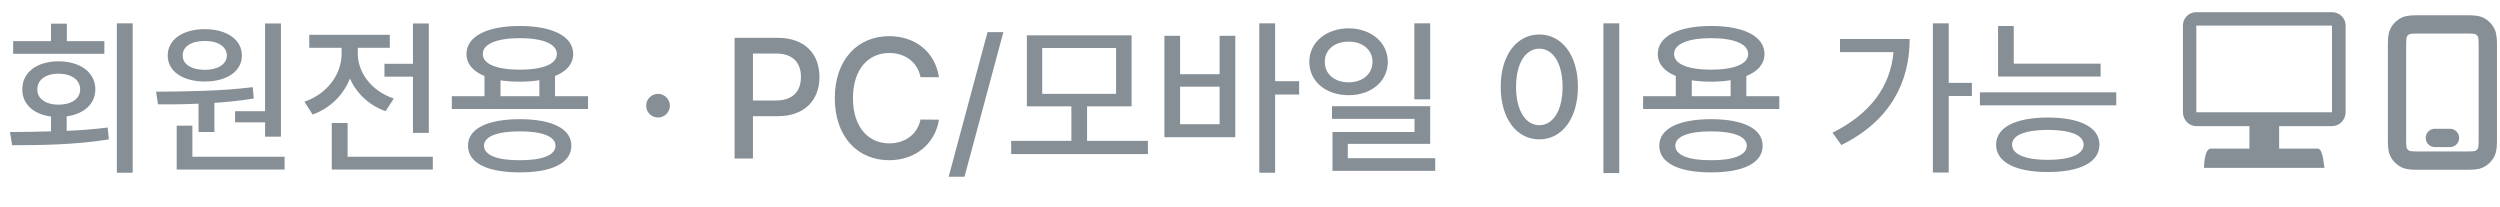
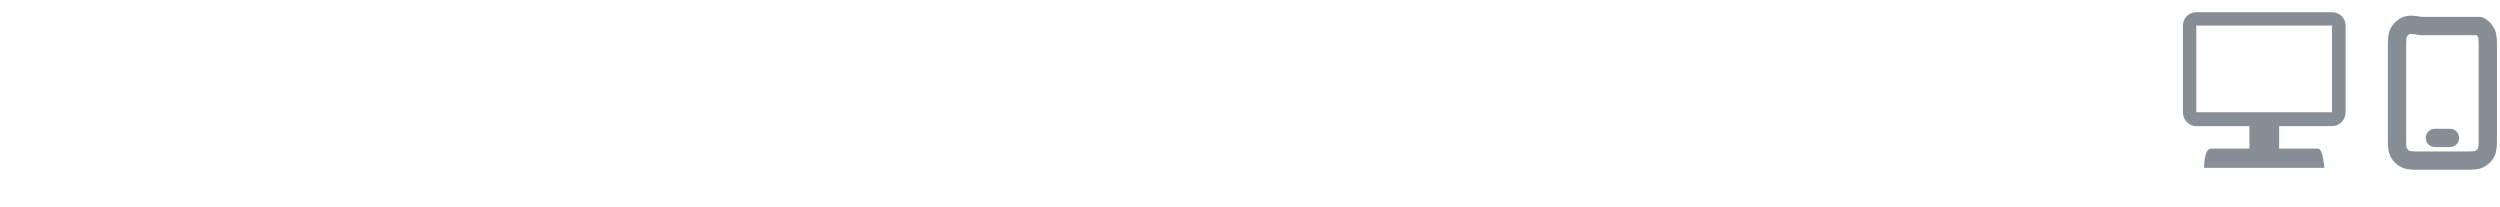
<svg xmlns="http://www.w3.org/2000/svg" width="205" height="17" viewBox="0 0 205 17" fill="none">
-   <path d="M10.881 1.912V14.162H9.582V1.912H10.881ZM0.818 10.826C1.823 10.819 2.979 10.812 4.182 10.771V9.555C2.746 9.37 1.816 8.529 1.83 7.326C1.816 5.945 3.02 5.029 4.797 5.029C6.588 5.029 7.818 5.945 7.818 7.326C7.818 8.516 6.889 9.35 5.467 9.541V10.73C6.602 10.683 7.75 10.594 8.83 10.457L8.926 11.428C6.205 11.879 3.238 11.906 0.996 11.906L0.818 10.826ZM8.557 3.375V4.414H1.078V3.375H4.182V1.939H5.48V3.375H8.557ZM4.797 6.041C3.771 6.041 3.047 6.547 3.061 7.326C3.047 8.105 3.771 8.584 4.797 8.584C5.85 8.584 6.574 8.105 6.574 7.326C6.574 6.547 5.85 6.041 4.797 6.041ZM23.035 1.926V11.209H21.736V10.033H19.275V9.117H21.736V1.926H23.035ZM23.336 12.85V13.902H14.49V10.307H15.775V12.85H23.336ZM12.795 7.518C15.065 7.504 18.113 7.477 20.725 7.148L20.807 8.078C19.761 8.249 18.66 8.365 17.58 8.434V10.826H16.281V8.502C15.092 8.557 13.95 8.563 12.959 8.557L12.795 7.518ZM16.801 2.391C18.592 2.391 19.836 3.252 19.836 4.551C19.836 5.85 18.592 6.684 16.801 6.684C14.982 6.684 13.752 5.85 13.752 4.551C13.752 3.252 14.982 2.391 16.801 2.391ZM16.801 3.361C15.707 3.348 14.969 3.812 14.982 4.551C14.969 5.275 15.707 5.727 16.801 5.727C17.854 5.727 18.592 5.275 18.605 4.551C18.592 3.812 17.854 3.348 16.801 3.361ZM35.162 1.926V10.895H33.863V6.287H31.525V5.234H33.863V1.926H35.162ZM35.49 12.85V13.902H27.205V10.088H28.504V12.85H35.49ZM29.338 4.4C29.338 5.932 30.445 7.463 32.291 8.078L31.621 9.117C30.247 8.632 29.229 7.647 28.695 6.438C28.162 7.784 27.089 8.871 25.633 9.391L24.963 8.338C26.85 7.695 28.012 6.082 28.012 4.4V3.922H25.359V2.855H31.963V3.922H29.338V4.4ZM48.219 7.887V8.939H37.049V7.887H39.728V6.232C38.785 5.85 38.252 5.234 38.252 4.428C38.252 2.979 39.934 2.131 42.627 2.131C45.307 2.131 47.002 2.979 47.002 4.428C47.002 5.234 46.462 5.856 45.512 6.232V7.887H48.219ZM42.627 9.773C45.266 9.773 46.852 10.553 46.852 11.947C46.852 13.369 45.266 14.135 42.627 14.135C39.961 14.135 38.375 13.369 38.375 11.947C38.375 10.553 39.961 9.773 42.627 9.773ZM42.627 10.771C40.754 10.771 39.688 11.195 39.688 11.947C39.688 12.713 40.754 13.15 42.627 13.137C44.473 13.15 45.553 12.713 45.553 11.947C45.553 11.195 44.473 10.771 42.627 10.771ZM42.627 3.129C40.727 3.129 39.578 3.607 39.592 4.428C39.578 5.248 40.727 5.713 42.627 5.713C44.527 5.713 45.662 5.248 45.662 4.428C45.662 3.607 44.527 3.129 42.627 3.129ZM41.041 7.887H44.227V6.574C43.748 6.656 43.208 6.697 42.627 6.697C42.053 6.697 41.52 6.656 41.041 6.588V7.887ZM53.961 9.637C53.428 9.637 52.977 9.199 52.99 8.666C52.977 8.133 53.428 7.695 53.961 7.695C54.48 7.695 54.932 8.133 54.932 8.666C54.932 9.199 54.48 9.637 53.961 9.637ZM60.236 13V3.102H63.764C66.061 3.102 67.195 4.482 67.195 6.314C67.195 8.133 66.061 9.527 63.764 9.527H61.74V13H60.236ZM61.74 8.242H63.613C65.076 8.242 65.678 7.422 65.678 6.314C65.678 5.193 65.076 4.387 63.613 4.387H61.74V8.242ZM75.481 6.328C75.234 5.057 74.182 4.346 72.924 4.346C71.215 4.346 69.943 5.658 69.943 8.051C69.943 10.457 71.228 11.756 72.924 11.756C74.168 11.756 75.221 11.059 75.481 9.801L76.998 9.814C76.684 11.77 75.084 13.137 72.91 13.137C70.326 13.137 68.453 11.209 68.453 8.051C68.453 4.879 70.34 2.965 72.91 2.965C75.002 2.965 76.656 4.195 76.998 6.328H75.481ZM82.275 2.637L79.09 14.49H77.791L80.977 2.637H82.275ZM94.129 11.551V12.631H82.918V11.551H87.853V8.721H84.203V2.896H92.789V8.721H89.139V11.551H94.129ZM85.461 3.936V7.695H91.518V3.936H85.461ZM104.561 1.912V6.656H106.529V7.75H104.561V14.162H103.262V1.912H104.561ZM96.768 2.938V6.082H100.008V2.938H101.293V11.25H95.482V2.938H96.768ZM96.768 10.184H100.008V7.107H96.768V10.184ZM110.59 2.322C112.436 2.336 113.789 3.471 113.803 5.07C113.789 6.684 112.436 7.805 110.59 7.805C108.73 7.805 107.363 6.684 107.363 5.07C107.363 3.471 108.73 2.336 110.59 2.322ZM110.59 3.416C109.455 3.402 108.621 4.072 108.635 5.07C108.621 6.082 109.455 6.752 110.59 6.752C111.711 6.752 112.545 6.082 112.545 5.07C112.545 4.072 111.711 3.402 110.59 3.416ZM117.275 1.912V8.146H115.977V1.912H117.275ZM117.275 8.707V11.797H110.521V12.973H117.686V14.012H109.264V10.826H115.99V9.746H109.223V8.707H117.275ZM132.779 1.912V14.19H131.48V1.912H132.779ZM126.23 2.828C128.049 2.828 129.389 4.496 129.389 7.121C129.389 9.76 128.049 11.428 126.23 11.428C124.385 11.428 123.059 9.76 123.059 7.121C123.059 4.496 124.385 2.828 126.23 2.828ZM126.23 3.99C125.096 3.99 124.316 5.193 124.316 7.121C124.316 9.062 125.096 10.266 126.23 10.266C127.352 10.266 128.131 9.062 128.131 7.121C128.131 5.193 127.352 3.99 126.23 3.99ZM145.904 7.887V8.939H134.734V7.887H137.414V6.232C136.471 5.85 135.938 5.234 135.938 4.428C135.938 2.979 137.619 2.131 140.312 2.131C142.992 2.131 144.688 2.979 144.688 4.428C144.688 5.234 144.147 5.856 143.197 6.232V7.887H145.904ZM140.312 9.773C142.951 9.773 144.537 10.553 144.537 11.947C144.537 13.369 142.951 14.135 140.312 14.135C137.646 14.135 136.061 13.369 136.061 11.947C136.061 10.553 137.646 9.773 140.312 9.773ZM140.312 10.771C138.439 10.771 137.373 11.195 137.373 11.947C137.373 12.713 138.439 13.15 140.312 13.137C142.158 13.15 143.238 12.713 143.238 11.947C143.238 11.195 142.158 10.771 140.312 10.771ZM140.312 3.129C138.412 3.129 137.264 3.607 137.277 4.428C137.264 5.248 138.412 5.713 140.312 5.713C142.213 5.713 143.348 5.248 143.348 4.428C143.348 3.607 142.213 3.129 140.312 3.129ZM138.727 7.887H141.912V6.574C141.434 6.656 140.894 6.697 140.312 6.697C139.738 6.697 139.205 6.656 138.727 6.588V7.887ZM159.795 1.912V6.793H161.695V7.873H159.795V14.148H158.496V1.912H159.795ZM156.596 3.197C156.582 6.738 155.023 9.896 150.99 11.893L150.266 10.881C153.335 9.35 155.003 7.135 155.27 4.277H150.881V3.197H156.596ZM172.25 5.221V6.273H163.842V2.131H165.127V5.221H172.25ZM173.535 7.572V8.639H162.352V7.572H173.535ZM167.93 9.637C170.568 9.637 172.154 10.443 172.154 11.865C172.154 13.301 170.568 14.107 167.93 14.107C165.277 14.107 163.678 13.301 163.678 11.865C163.678 10.443 165.277 9.637 167.93 9.637ZM167.93 10.648C166.057 10.662 164.99 11.072 164.99 11.865C164.99 12.645 166.057 13.109 167.93 13.109C169.775 13.109 170.855 12.645 170.855 11.865C170.855 11.072 169.775 10.662 167.93 10.648Z" fill="#868E96" />
  <path d="M180.097 1H191.225C191.839 1 192.342 1.484 192.342 2.098V9.207C192.342 9.821 191.839 10.342 191.225 10.342H186.89V12.184H190.053C190.518 12.184 190.556 13.711 190.612 13.766H180.73C180.73 13.766 180.73 12.184 181.289 12.184H184.453V10.342H180.098C179.484 10.342 179 9.821 179 9.207V2.098C179 1.484 179.484 1 180.098 1H180.097ZM180.097 9.207H191.225V2.098H180.097V9.207Z" fill="#868E96" />
-   <path d="M199.658 11.309H200.899M198.541 13.17H202.016C202.711 13.17 203.058 13.17 203.324 13.035C203.557 12.916 203.747 12.726 203.866 12.493C204.001 12.227 204.001 11.88 204.001 11.184V3.986C204.001 3.291 204.001 2.943 203.866 2.678C203.747 2.444 203.557 2.254 203.324 2.135C203.058 2 202.711 2 202.016 2H198.541C197.845 2 197.498 2 197.232 2.135C196.999 2.254 196.809 2.444 196.69 2.678C196.555 2.943 196.555 3.291 196.555 3.986V11.184C196.555 11.88 196.555 12.227 196.69 12.493C196.809 12.726 196.999 12.916 197.232 13.035C197.498 13.17 197.845 13.17 198.541 13.17Z" stroke="#868E96" stroke-width="1.5" stroke-linecap="round" stroke-linejoin="round" />
+   <path d="M199.658 11.309H200.899M198.541 13.17H202.016C202.711 13.17 203.058 13.17 203.324 13.035C203.557 12.916 203.747 12.726 203.866 12.493C204.001 12.227 204.001 11.88 204.001 11.184V3.986C204.001 3.291 204.001 2.943 203.866 2.678C203.747 2.444 203.557 2.254 203.324 2.135H198.541C197.845 2 197.498 2 197.232 2.135C196.999 2.254 196.809 2.444 196.69 2.678C196.555 2.943 196.555 3.291 196.555 3.986V11.184C196.555 11.88 196.555 12.227 196.69 12.493C196.809 12.726 196.999 12.916 197.232 13.035C197.498 13.17 197.845 13.17 198.541 13.17Z" stroke="#868E96" stroke-width="1.5" stroke-linecap="round" stroke-linejoin="round" />
</svg>